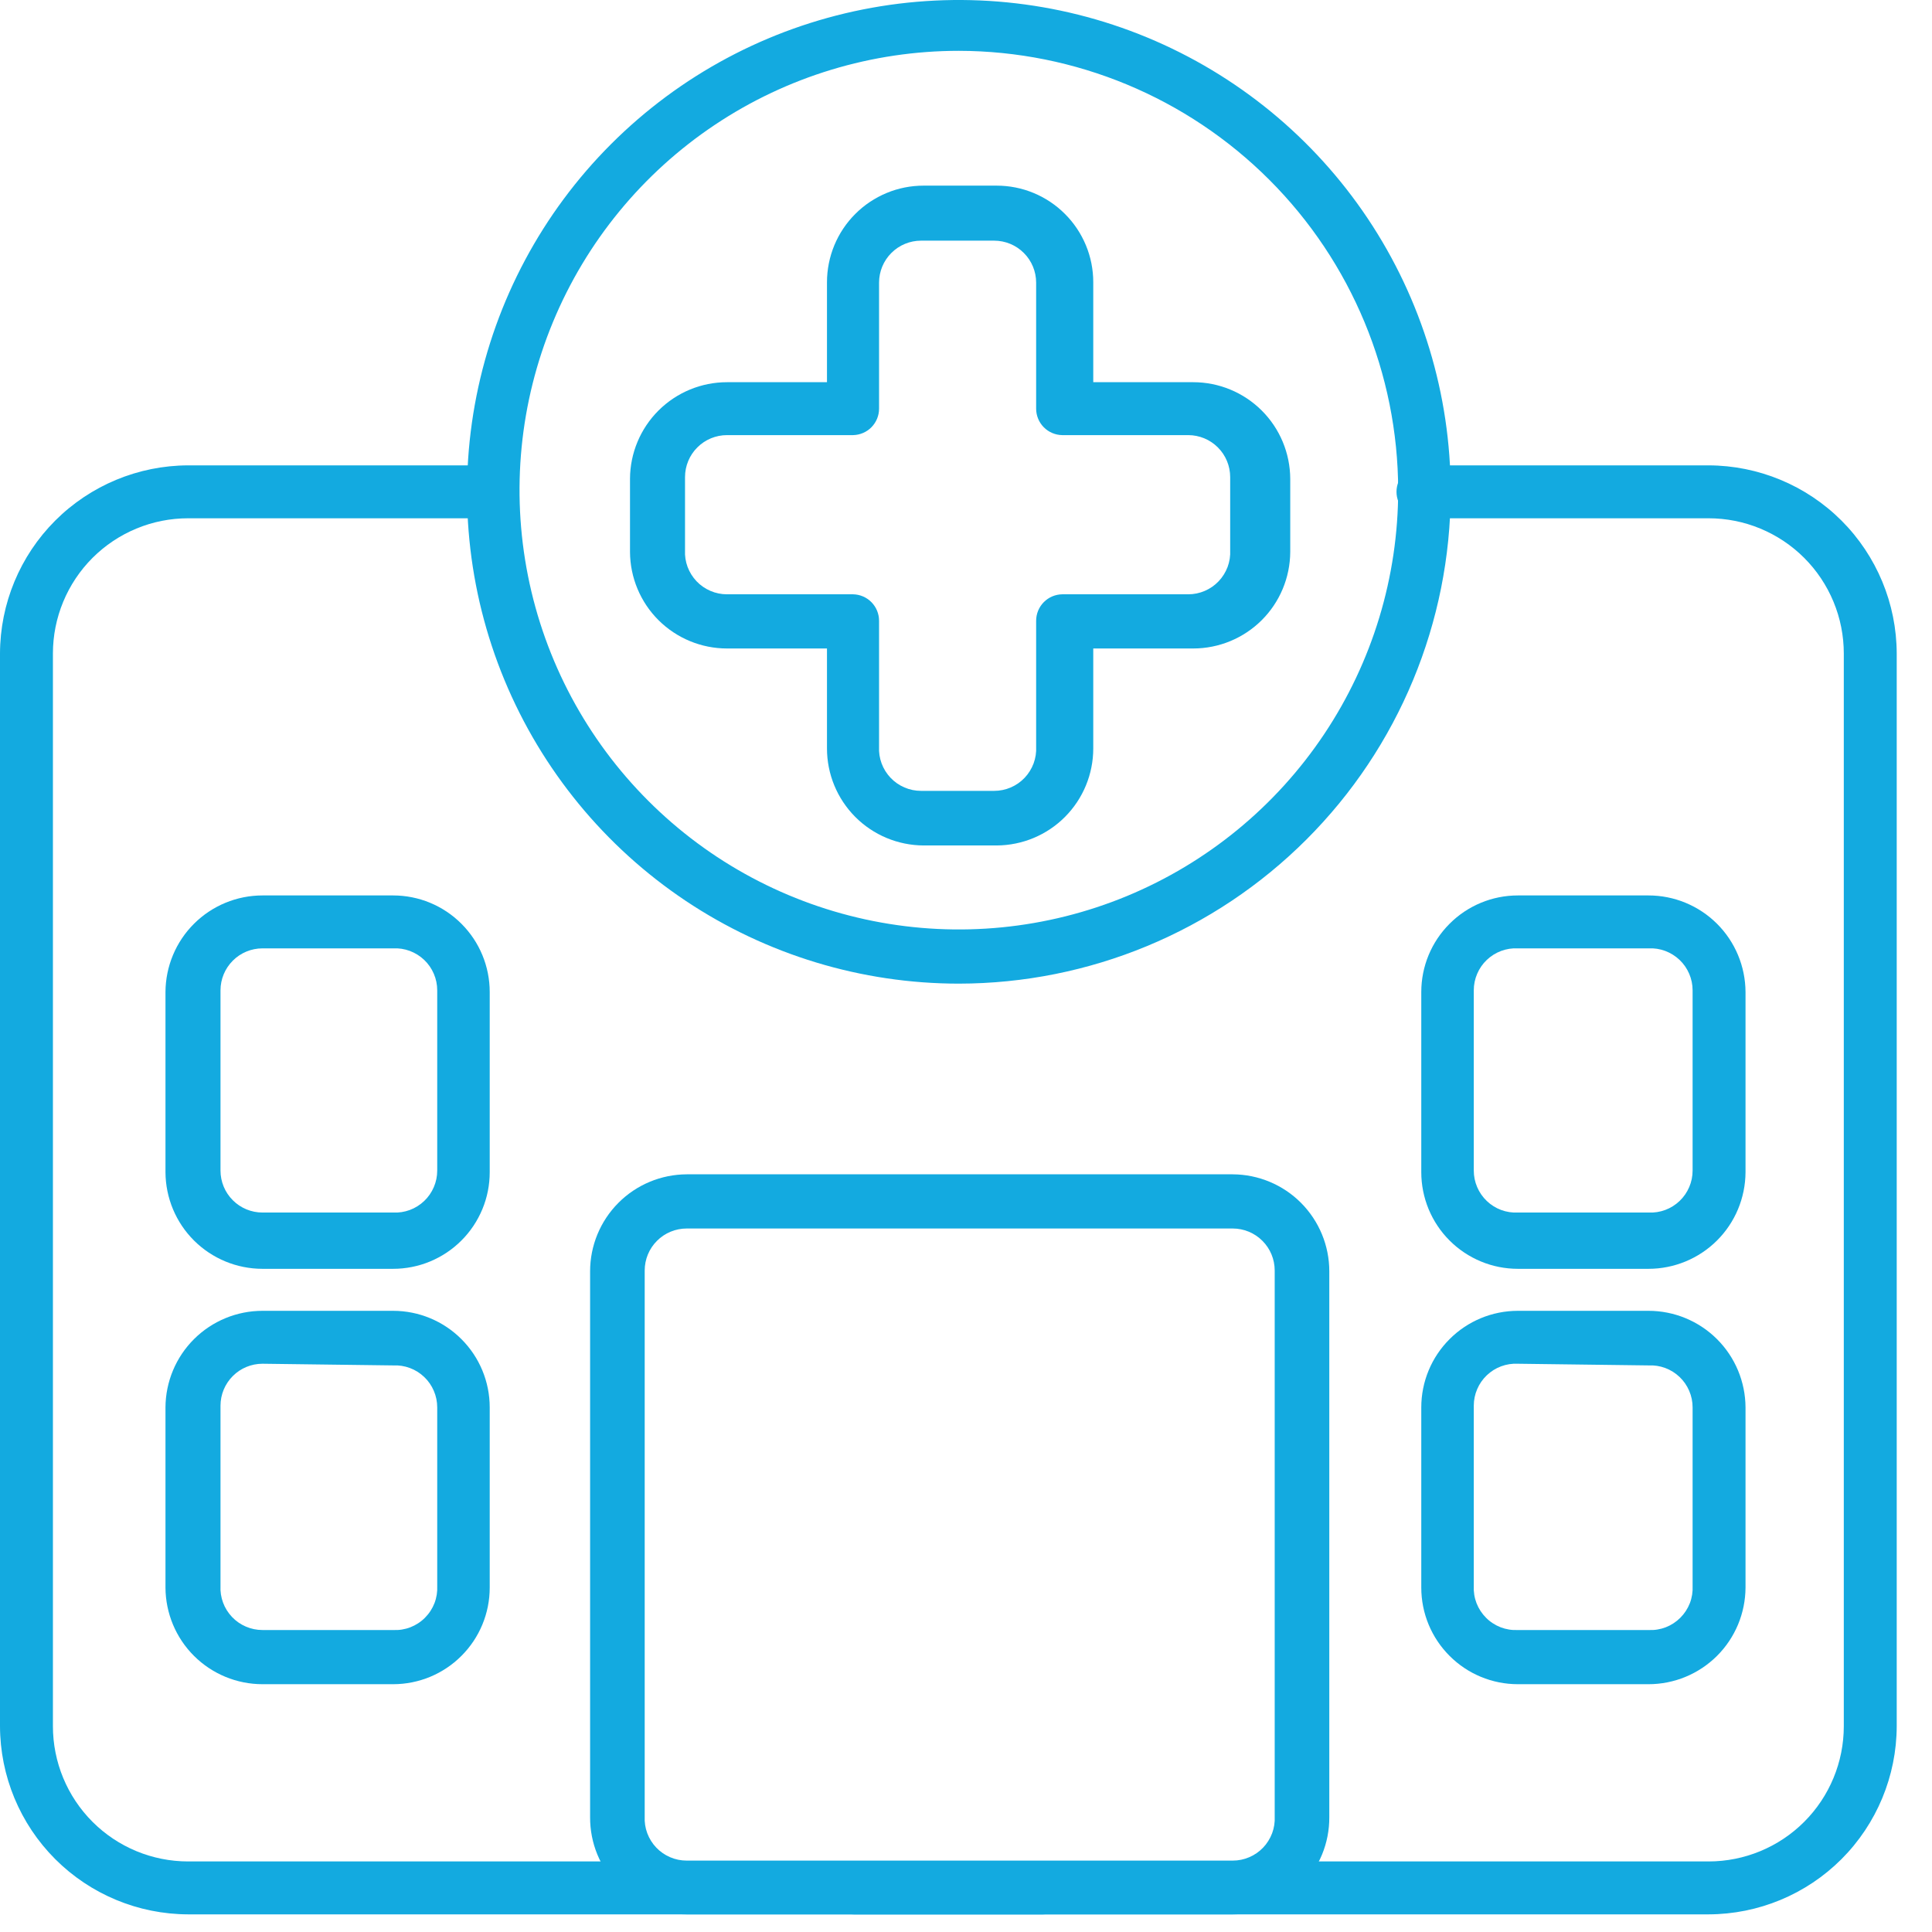
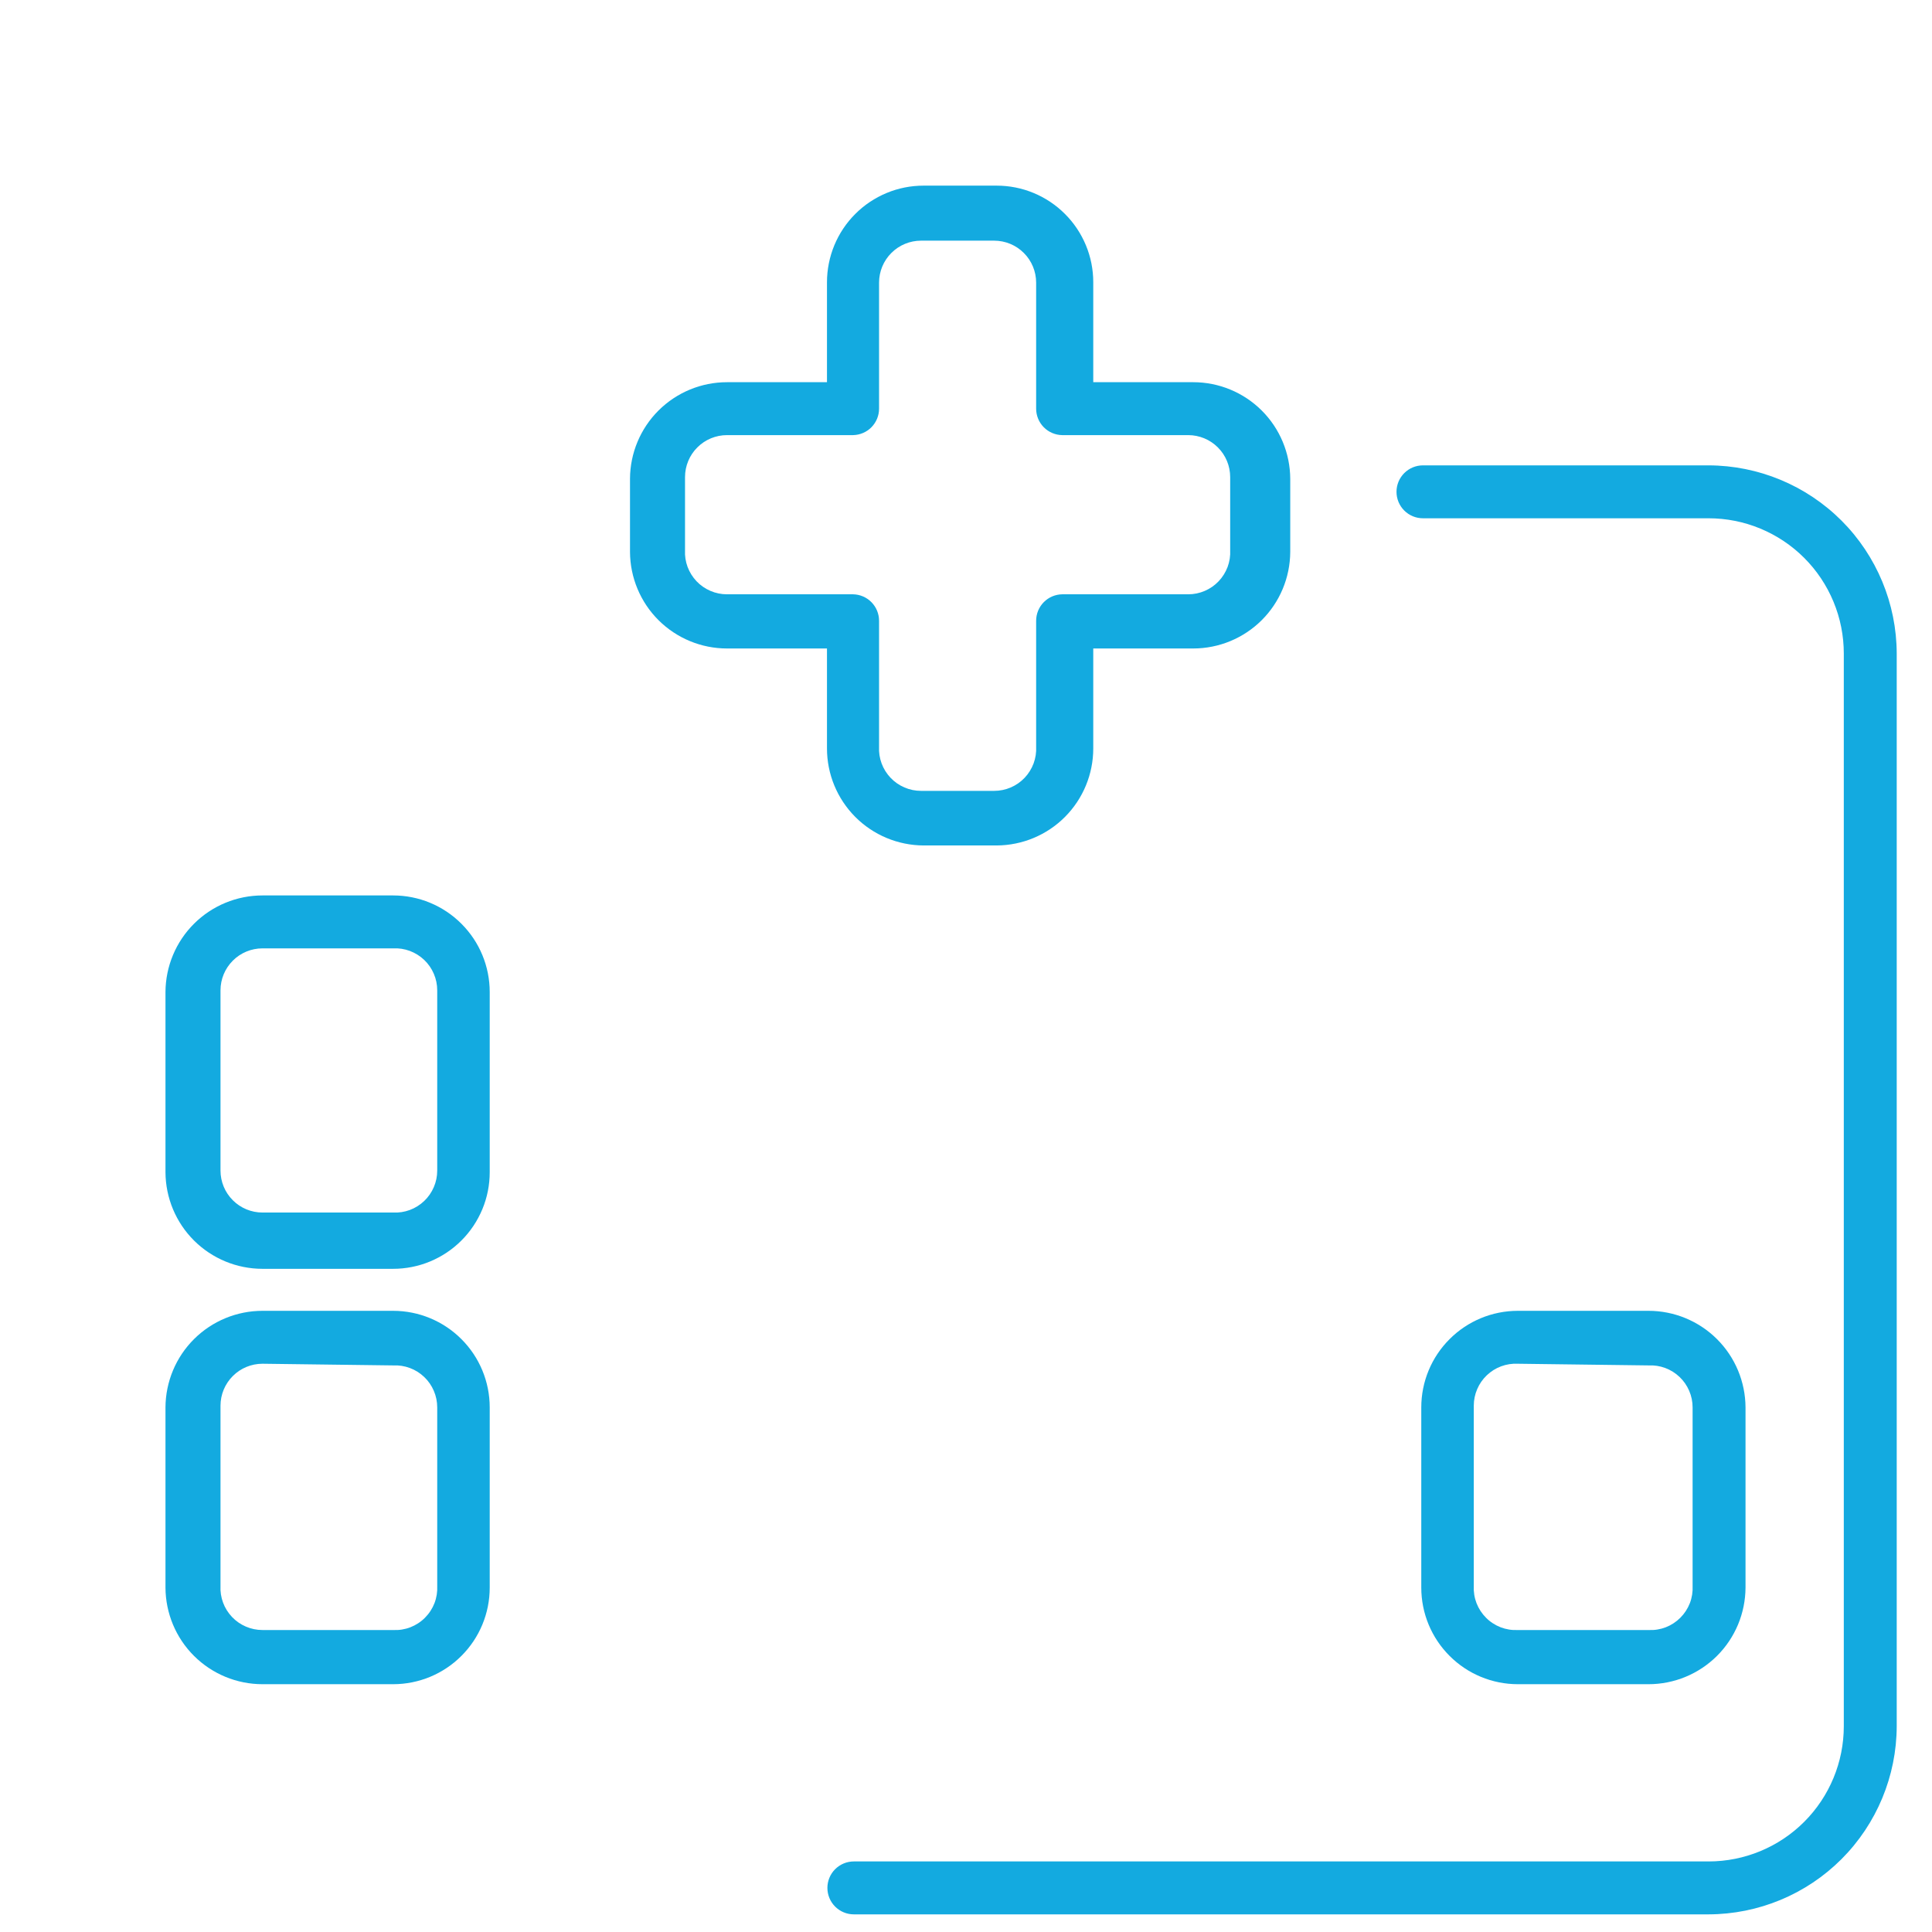
<svg xmlns="http://www.w3.org/2000/svg" width="46" height="46" viewBox="0 0 46 46" fill="none">
  <path d="M40.68 45.58H20.33C20.163 45.58 20.003 45.514 19.884 45.395C19.766 45.277 19.7 45.117 19.7 44.95C19.7 44.783 19.766 44.623 19.884 44.505C20.003 44.386 20.163 44.32 20.33 44.32H40.68C41.534 44.32 42.353 43.981 42.957 43.377C43.561 42.773 43.9 41.954 43.9 41.1V15.56C43.9 15.137 43.817 14.719 43.655 14.328C43.493 13.937 43.256 13.582 42.957 13.283C42.658 12.984 42.303 12.747 41.912 12.585C41.522 12.423 41.103 12.34 40.68 12.34H33.88C33.713 12.34 33.553 12.274 33.434 12.155C33.316 12.037 33.25 11.877 33.25 11.71C33.25 11.543 33.316 11.383 33.434 11.265C33.553 11.146 33.713 11.08 33.88 11.08H40.68C41.867 11.083 43.005 11.556 43.845 12.395C44.684 13.235 45.157 14.373 45.16 15.56V41.1C45.157 42.287 44.684 43.425 43.845 44.265C43.005 45.105 41.867 45.577 40.68 45.58Z" fill="#13AAE0" />
-   <path d="M24.83 45.58H4.48C3.293 45.577 2.155 45.105 1.315 44.265C0.475 43.425 0.003 42.287 0 41.1V15.56C0.003 14.373 0.475 13.235 1.315 12.395C2.155 11.556 3.293 11.083 4.48 11.08H11.28C11.447 11.08 11.607 11.146 11.726 11.265C11.844 11.383 11.91 11.543 11.91 11.71C11.91 11.877 11.844 12.037 11.726 12.155C11.607 12.274 11.447 12.34 11.28 12.34H4.48C4.057 12.34 3.638 12.423 3.248 12.585C2.857 12.747 2.502 12.984 2.203 13.283C1.904 13.582 1.667 13.937 1.505 14.328C1.343 14.719 1.26 15.137 1.26 15.56V41.1C1.26 41.954 1.599 42.773 2.203 43.377C2.807 43.981 3.626 44.32 4.48 44.32H24.83C24.997 44.32 25.157 44.386 25.276 44.505C25.394 44.623 25.46 44.783 25.46 44.95C25.46 45.117 25.394 45.277 25.276 45.395C25.157 45.514 24.997 45.58 24.83 45.58Z" fill="#13AAE0" />
-   <path d="M22.83 23.42C20.514 23.42 18.25 22.733 16.324 21.447C14.399 20.16 12.898 18.331 12.011 16.191C11.125 14.052 10.893 11.697 11.345 9.425C11.797 7.154 12.912 5.067 14.55 3.43C16.188 1.792 18.274 0.677 20.546 0.225C22.817 -0.227 25.172 0.005 27.311 0.891C29.451 1.778 31.28 3.279 32.566 5.204C33.853 7.13 34.54 9.394 34.54 11.71C34.537 14.815 33.303 17.792 31.107 19.987C28.912 22.183 25.935 23.417 22.83 23.42ZM22.83 1.21C20.761 1.21 18.739 1.823 17.019 2.973C15.299 4.122 13.958 5.756 13.166 7.667C12.374 9.578 12.167 11.682 12.571 13.711C12.975 15.74 13.971 17.604 15.434 19.066C16.896 20.529 18.76 21.525 20.789 21.929C22.818 22.333 24.922 22.125 26.833 21.334C28.744 20.542 30.378 19.201 31.527 17.481C32.676 15.761 33.29 13.739 33.29 11.67C33.285 8.897 32.181 6.24 30.221 4.28C28.26 2.319 25.602 1.215 22.83 1.21Z" fill="#13AAE0" />
  <path d="M23.73 20.13H21.99C21.379 20.127 20.794 19.883 20.363 19.45C19.932 19.017 19.69 18.431 19.69 17.82V15.44H17.31C16.699 15.44 16.113 15.198 15.68 14.767C15.247 14.336 15.003 13.751 15 13.14V11.4C15.003 10.789 15.247 10.204 15.68 9.773C16.113 9.342 16.699 9.1 17.31 9.1H19.69V6.72C19.69 6.418 19.75 6.119 19.865 5.84C19.981 5.561 20.15 5.307 20.364 5.094C20.577 4.88 20.831 4.711 21.11 4.595C21.389 4.479 21.688 4.42 21.99 4.42H23.73C24.032 4.42 24.331 4.479 24.61 4.595C24.889 4.711 25.143 4.88 25.356 5.094C25.57 5.307 25.739 5.561 25.855 5.84C25.971 6.119 26.03 6.418 26.03 6.72V9.1H28.41C29.021 9.1 29.607 9.342 30.04 9.773C30.473 10.204 30.717 10.789 30.72 11.4V13.14C30.717 13.751 30.473 14.336 30.04 14.767C29.607 15.198 29.021 15.44 28.41 15.44H26.03V17.82C26.03 18.431 25.788 19.017 25.357 19.45C24.926 19.883 24.341 20.127 23.73 20.13ZM17.31 10.36C17.045 10.36 16.79 10.465 16.603 10.653C16.415 10.84 16.31 11.095 16.31 11.36V13.1C16.303 13.236 16.324 13.371 16.371 13.498C16.419 13.625 16.491 13.741 16.585 13.84C16.678 13.938 16.791 14.016 16.915 14.069C17.04 14.123 17.174 14.15 17.31 14.15H20.31C20.475 14.153 20.633 14.22 20.749 14.338C20.865 14.456 20.93 14.615 20.93 14.78V17.78C20.923 17.916 20.944 18.051 20.991 18.178C21.038 18.305 21.111 18.421 21.205 18.52C21.298 18.618 21.411 18.696 21.535 18.749C21.66 18.803 21.794 18.83 21.93 18.83H23.67C23.806 18.83 23.94 18.803 24.065 18.749C24.189 18.696 24.302 18.618 24.395 18.52C24.489 18.421 24.561 18.305 24.609 18.178C24.656 18.051 24.677 17.916 24.67 17.78V14.78C24.67 14.615 24.735 14.456 24.851 14.338C24.967 14.22 25.125 14.153 25.29 14.15H28.29C28.426 14.15 28.56 14.123 28.685 14.069C28.809 14.016 28.922 13.938 29.015 13.84C29.109 13.741 29.181 13.625 29.229 13.498C29.276 13.371 29.297 13.236 29.29 13.1V11.36C29.29 11.095 29.185 10.84 28.997 10.653C28.81 10.465 28.555 10.36 28.29 10.36H25.29C25.125 10.357 24.967 10.29 24.851 10.172C24.735 10.054 24.67 9.895 24.67 9.73V6.73C24.67 6.465 24.565 6.21 24.377 6.023C24.19 5.835 23.935 5.73 23.67 5.73H21.93C21.665 5.73 21.41 5.835 21.223 6.023C21.035 6.21 20.93 6.465 20.93 6.73V9.73C20.93 9.895 20.865 10.054 20.749 10.172C20.633 10.29 20.475 10.357 20.31 10.36H17.31Z" fill="#13AAE0" />
  <path d="M9.36 30.21H6.25C5.639 30.21 5.053 29.968 4.62 29.537C4.187 29.106 3.943 28.521 3.94 27.91V23.62C3.943 23.009 4.187 22.424 4.62 21.993C5.053 21.562 5.639 21.32 6.25 21.32H9.36C9.97 21.32 10.555 21.562 10.986 21.994C11.418 22.425 11.66 23.01 11.66 23.62V27.91C11.66 28.212 11.601 28.511 11.485 28.79C11.369 29.069 11.2 29.323 10.986 29.536C10.773 29.75 10.519 29.919 10.24 30.035C9.961 30.151 9.662 30.21 9.36 30.21ZM6.25 22.58C5.985 22.58 5.73 22.685 5.543 22.873C5.355 23.061 5.25 23.315 5.25 23.58V27.87C5.25 28.135 5.355 28.39 5.543 28.577C5.73 28.765 5.985 28.87 6.25 28.87H9.36C9.495 28.877 9.631 28.856 9.758 28.809C9.885 28.762 10.001 28.689 10.1 28.595C10.198 28.502 10.276 28.389 10.329 28.265C10.383 28.14 10.41 28.006 10.41 27.87V23.58C10.41 23.444 10.383 23.31 10.329 23.185C10.276 23.061 10.198 22.948 10.1 22.855C10.001 22.761 9.885 22.689 9.758 22.641C9.631 22.594 9.495 22.573 9.36 22.58H6.25Z" fill="#13AAE0" />
-   <path d="M39.25 30.21H36.14C35.838 30.21 35.539 30.151 35.26 30.035C34.981 29.919 34.727 29.75 34.514 29.536C34.3 29.323 34.131 29.069 34.015 28.79C33.9 28.511 33.84 28.212 33.84 27.91V23.62C33.84 23.01 34.082 22.425 34.514 21.994C34.945 21.562 35.53 21.32 36.14 21.32H39.25C39.861 21.32 40.447 21.562 40.88 21.993C41.313 22.424 41.557 23.009 41.56 23.62V27.91C41.557 28.521 41.313 29.106 40.88 29.537C40.447 29.968 39.861 30.21 39.25 30.21ZM36.14 22.58C36.005 22.573 35.869 22.594 35.742 22.641C35.615 22.689 35.498 22.761 35.4 22.855C35.302 22.948 35.224 23.061 35.171 23.185C35.117 23.31 35.09 23.444 35.09 23.58V27.87C35.09 28.006 35.117 28.14 35.171 28.265C35.224 28.389 35.302 28.502 35.4 28.595C35.498 28.689 35.615 28.762 35.742 28.809C35.869 28.856 36.005 28.877 36.14 28.87H39.25C39.385 28.877 39.521 28.856 39.648 28.809C39.775 28.762 39.891 28.689 39.99 28.595C40.088 28.502 40.166 28.389 40.219 28.265C40.273 28.14 40.3 28.006 40.3 27.87V23.58C40.3 23.444 40.273 23.31 40.219 23.185C40.166 23.061 40.088 22.948 39.99 22.855C39.891 22.761 39.775 22.689 39.648 22.641C39.521 22.594 39.385 22.573 39.25 22.58H36.14Z" fill="#13AAE0" />
  <path d="M9.36 40.1H6.25C5.639 40.1 5.053 39.858 4.62 39.427C4.187 38.996 3.943 38.411 3.94 37.8V33.51C3.943 32.899 4.187 32.314 4.62 31.883C5.053 31.452 5.639 31.21 6.25 31.21H9.36C9.97 31.21 10.555 31.452 10.986 31.884C11.418 32.315 11.66 32.9 11.66 33.51V37.8C11.66 38.41 11.418 38.995 10.986 39.426C10.555 39.858 9.97 40.1 9.36 40.1ZM6.25 32.47C5.985 32.47 5.73 32.575 5.543 32.763C5.355 32.95 5.25 33.205 5.25 33.47V37.76C5.243 37.895 5.264 38.031 5.311 38.158C5.358 38.285 5.431 38.401 5.525 38.5C5.618 38.598 5.731 38.676 5.855 38.729C5.98 38.783 6.114 38.81 6.25 38.81H9.36C9.5 38.817 9.64 38.795 9.77 38.745C9.901 38.694 10.02 38.617 10.118 38.518C10.217 38.419 10.294 38.301 10.345 38.17C10.395 38.04 10.417 37.9 10.41 37.76V33.51C10.41 33.374 10.383 33.24 10.329 33.115C10.276 32.991 10.198 32.878 10.1 32.785C10.001 32.691 9.885 32.618 9.758 32.571C9.631 32.524 9.495 32.503 9.36 32.51L6.25 32.47Z" fill="#13AAE0" />
  <path d="M39.25 40.1H36.14C35.53 40.1 34.945 39.858 34.514 39.426C34.082 38.995 33.84 38.41 33.84 37.8V33.51C33.84 32.9 34.082 32.315 34.514 31.884C34.945 31.452 35.53 31.21 36.14 31.21H39.25C39.861 31.21 40.447 31.452 40.88 31.883C41.313 32.314 41.557 32.899 41.56 33.51V37.8C41.557 38.411 41.313 38.996 40.88 39.427C40.447 39.858 39.861 40.1 39.25 40.1ZM36.14 32.47C36.005 32.463 35.869 32.484 35.742 32.531C35.615 32.578 35.498 32.651 35.4 32.745C35.302 32.838 35.224 32.951 35.171 33.075C35.117 33.2 35.09 33.334 35.09 33.47V37.76C35.083 37.9 35.105 38.04 35.155 38.17C35.206 38.301 35.283 38.419 35.382 38.518C35.48 38.617 35.599 38.694 35.73 38.745C35.861 38.795 36 38.817 36.14 38.81H39.25C39.39 38.817 39.529 38.795 39.66 38.745C39.791 38.694 39.909 38.617 40.008 38.518C40.107 38.419 40.184 38.301 40.235 38.17C40.285 38.04 40.307 37.9 40.3 37.76V33.51C40.3 33.374 40.273 33.24 40.219 33.115C40.166 32.991 40.088 32.878 39.99 32.785C39.891 32.691 39.775 32.618 39.648 32.571C39.521 32.524 39.385 32.503 39.25 32.51L36.14 32.47Z" fill="#13AAE0" />
-   <path d="M29.35 45.58H16.35C16.047 45.58 15.747 45.52 15.467 45.404C15.188 45.288 14.934 45.117 14.72 44.903C14.506 44.688 14.337 44.434 14.222 44.153C14.107 43.873 14.049 43.573 14.05 43.27V30.27C14.05 29.659 14.292 29.073 14.723 28.64C15.154 28.207 15.739 27.963 16.35 27.96H29.35C29.961 27.963 30.546 28.207 30.977 28.64C31.408 29.073 31.65 29.659 31.65 30.27V43.27C31.651 43.573 31.593 43.873 31.478 44.153C31.363 44.434 31.194 44.688 30.98 44.903C30.766 45.117 30.512 45.288 30.233 45.404C29.953 45.52 29.653 45.58 29.35 45.58ZM16.35 29.25C16.085 29.25 15.83 29.355 15.643 29.543C15.455 29.73 15.35 29.985 15.35 30.25V43.25C15.343 43.386 15.364 43.521 15.411 43.648C15.459 43.775 15.531 43.892 15.625 43.99C15.718 44.088 15.831 44.166 15.955 44.219C16.08 44.273 16.214 44.3 16.35 44.3H29.35C29.486 44.3 29.62 44.273 29.745 44.219C29.869 44.166 29.982 44.088 30.075 43.99C30.169 43.892 30.241 43.775 30.289 43.648C30.336 43.521 30.357 43.386 30.35 43.25V30.25C30.35 29.985 30.245 29.73 30.057 29.543C29.87 29.355 29.615 29.25 29.35 29.25H16.35Z" fill="#13AAE0" />
</svg>